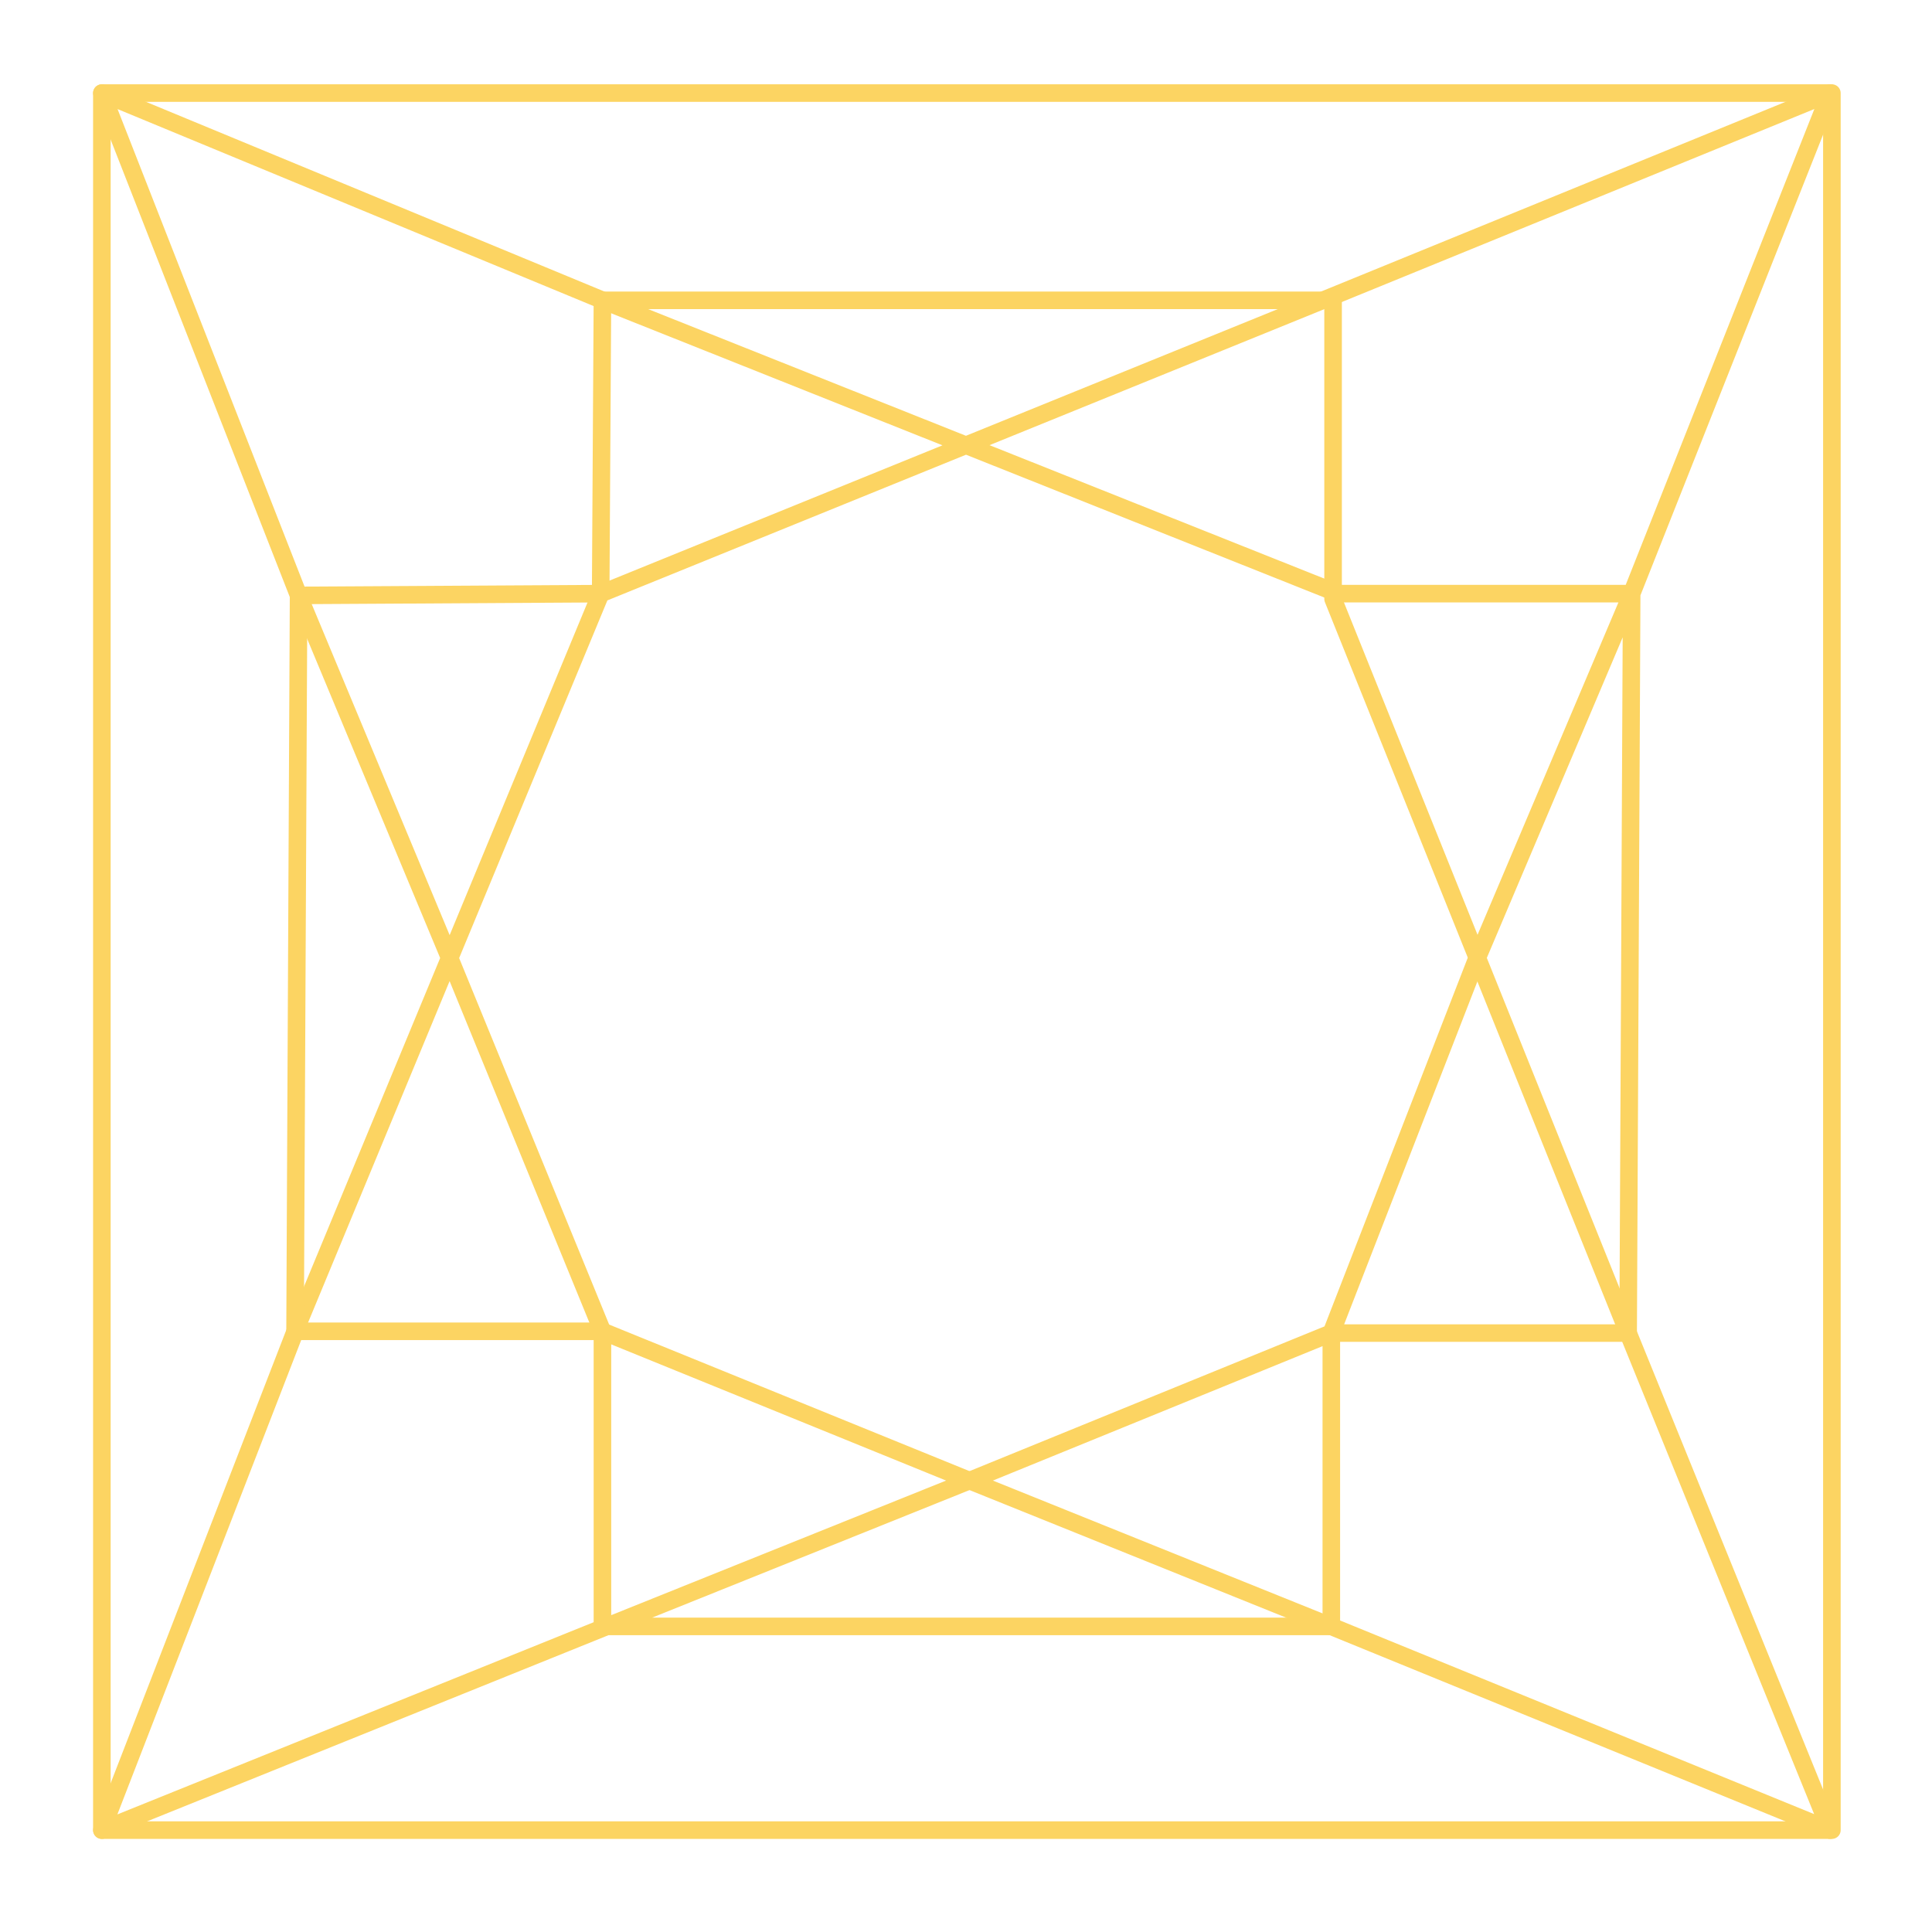
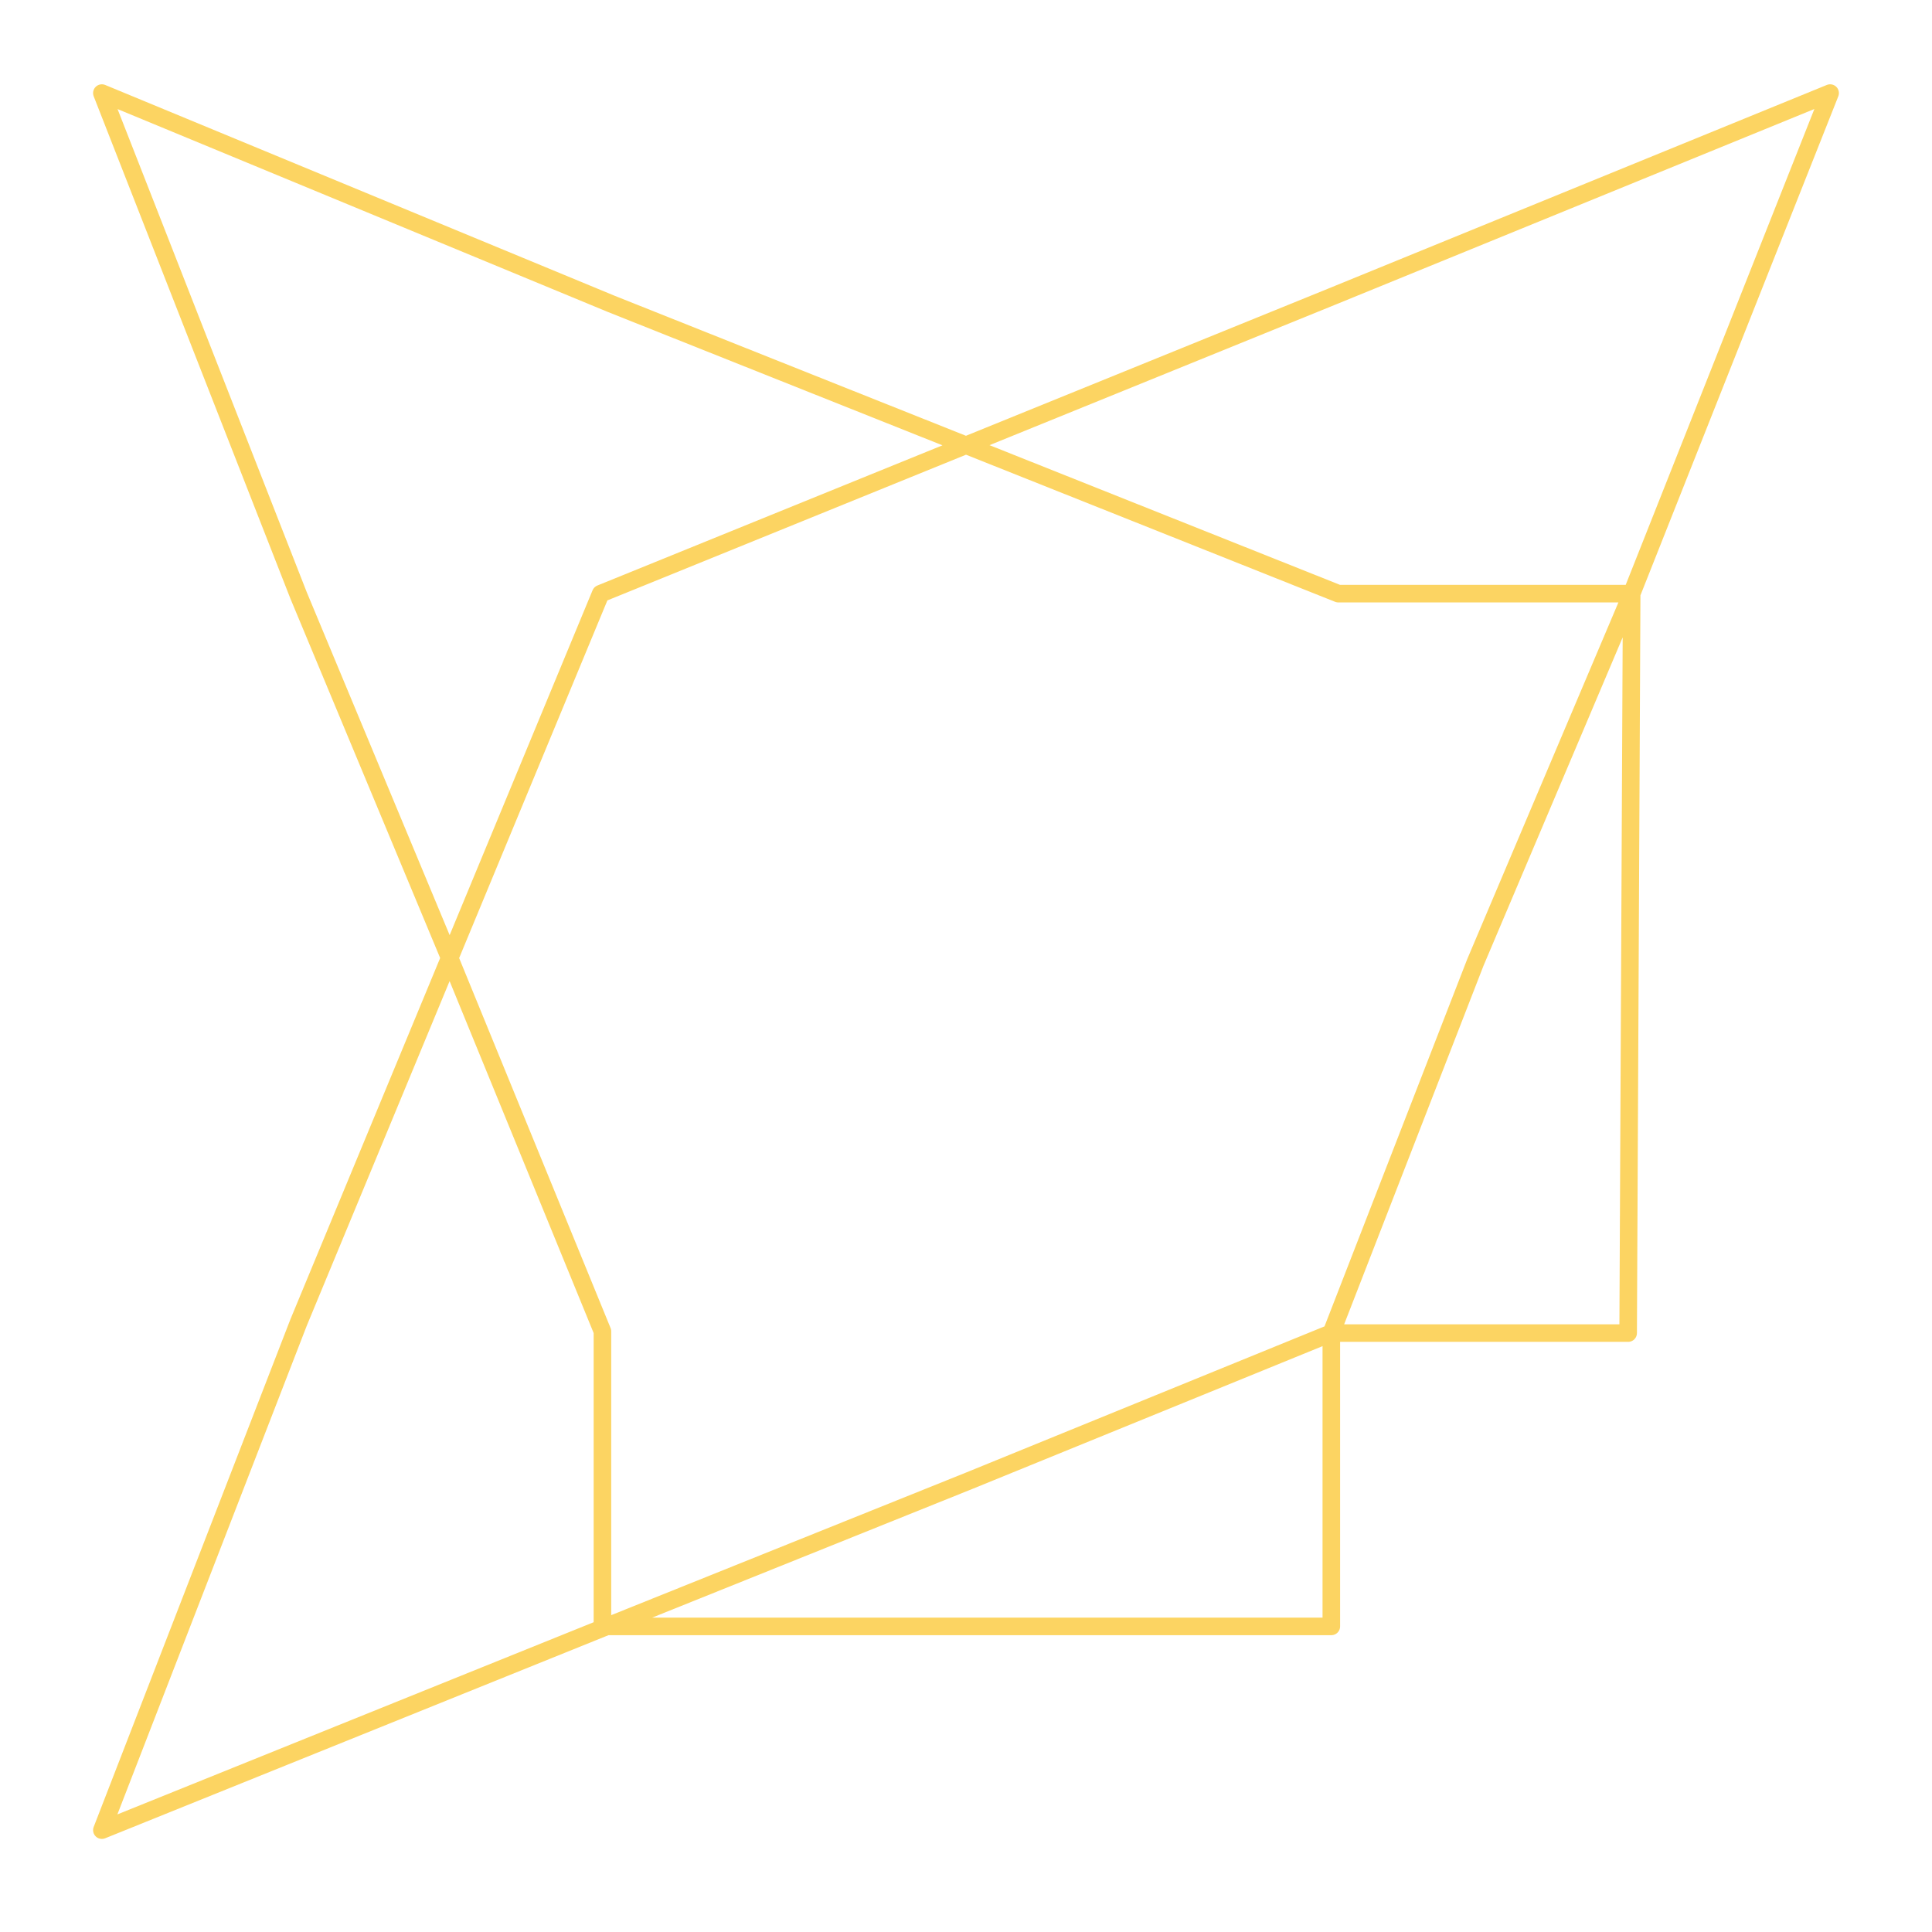
<svg xmlns="http://www.w3.org/2000/svg" version="1.1" id="a" x="0px" y="0px" viewBox="0 0 110 110" style="enable-background:new 0 0 110 110;" xml:space="preserve">
  <style type="text/css">
	.st0{fill:none;stroke:#FCD462;stroke-linejoin:round;}
</style>
-   <rect x="5.8" y="5.3" class="st0" width="98.5" height="98.9" />
  <polygon class="st0" points="104.2,5.3 92.9,33.8 84,54.8 75.8,75.9 75.8,92.6 34.3,92.6 34.3,75.8 25.5,54.3 17,33.9 5.8,5.3   34.8,17.3 76.2,33.8 92.9,33.8 92.7,75.9 75.8,75.9 55.2,84.3 34.3,92.7 5.8,104.2 17,75.3 34.2,33.8 75.8,16.9 " />
-   <polygon class="st0" points="34.3,17.1 75.9,17.1 75.9,34.1 92.7,75.9 104.2,104.2 75.8,92.6 55.2,84.3 34.3,75.8 16.8,75.8   17,33.9 34.2,33.8 " />
</svg>